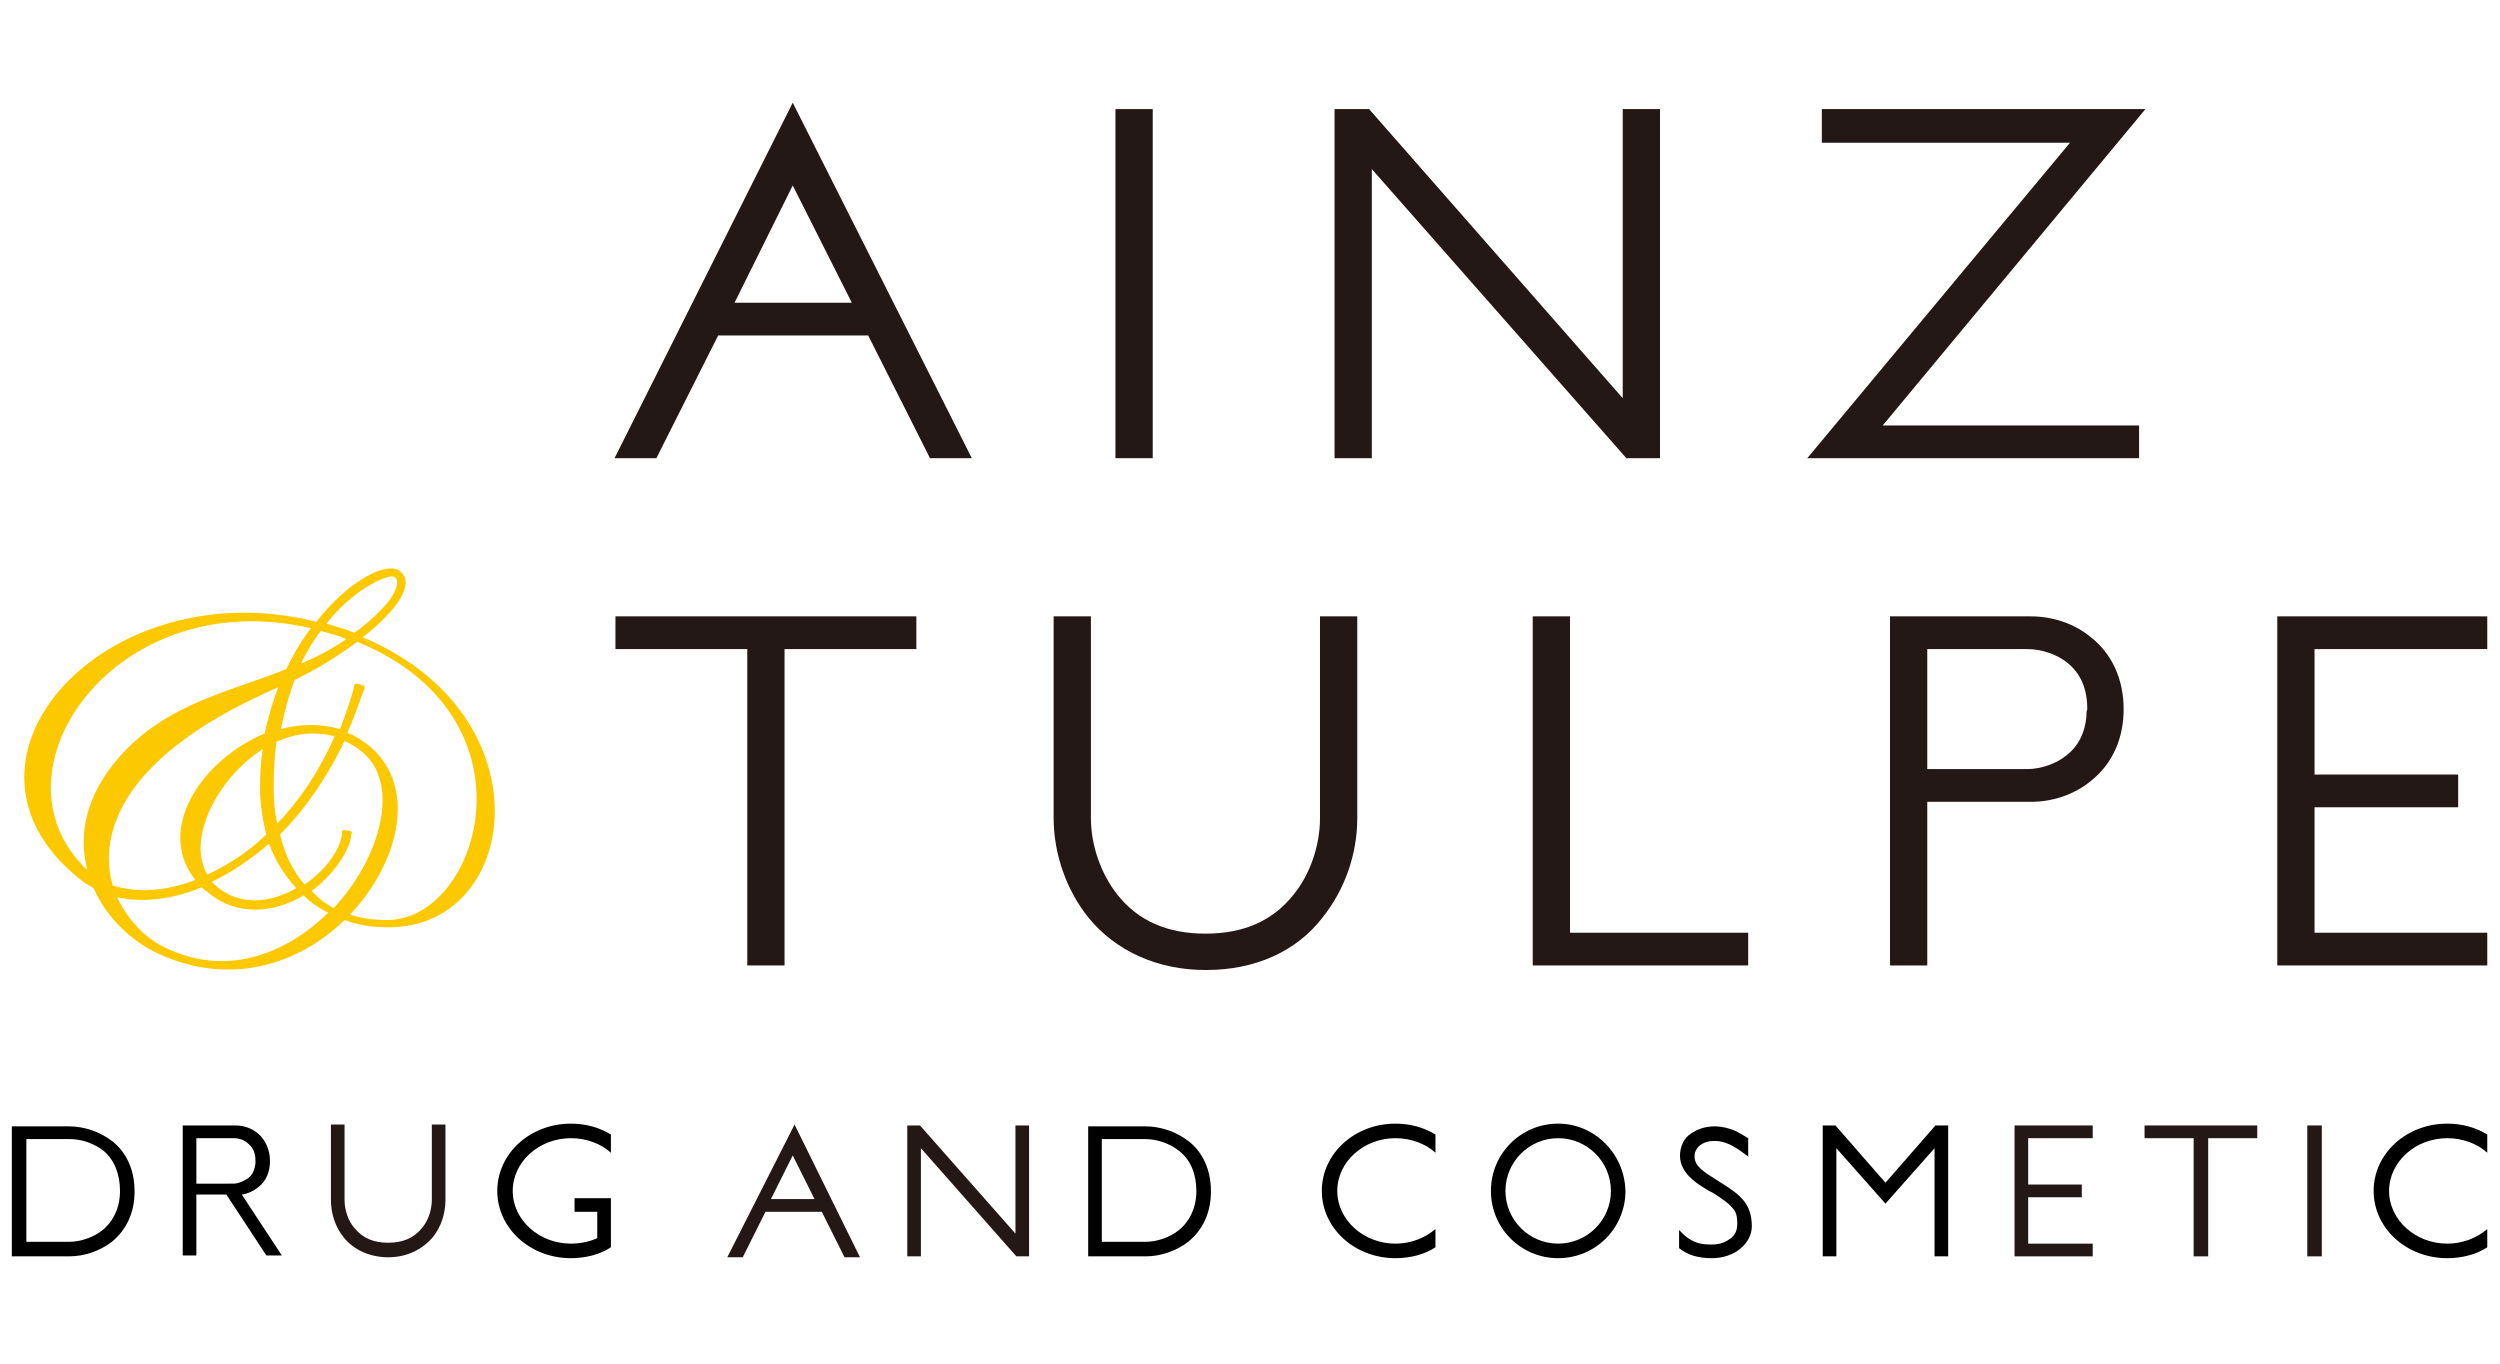
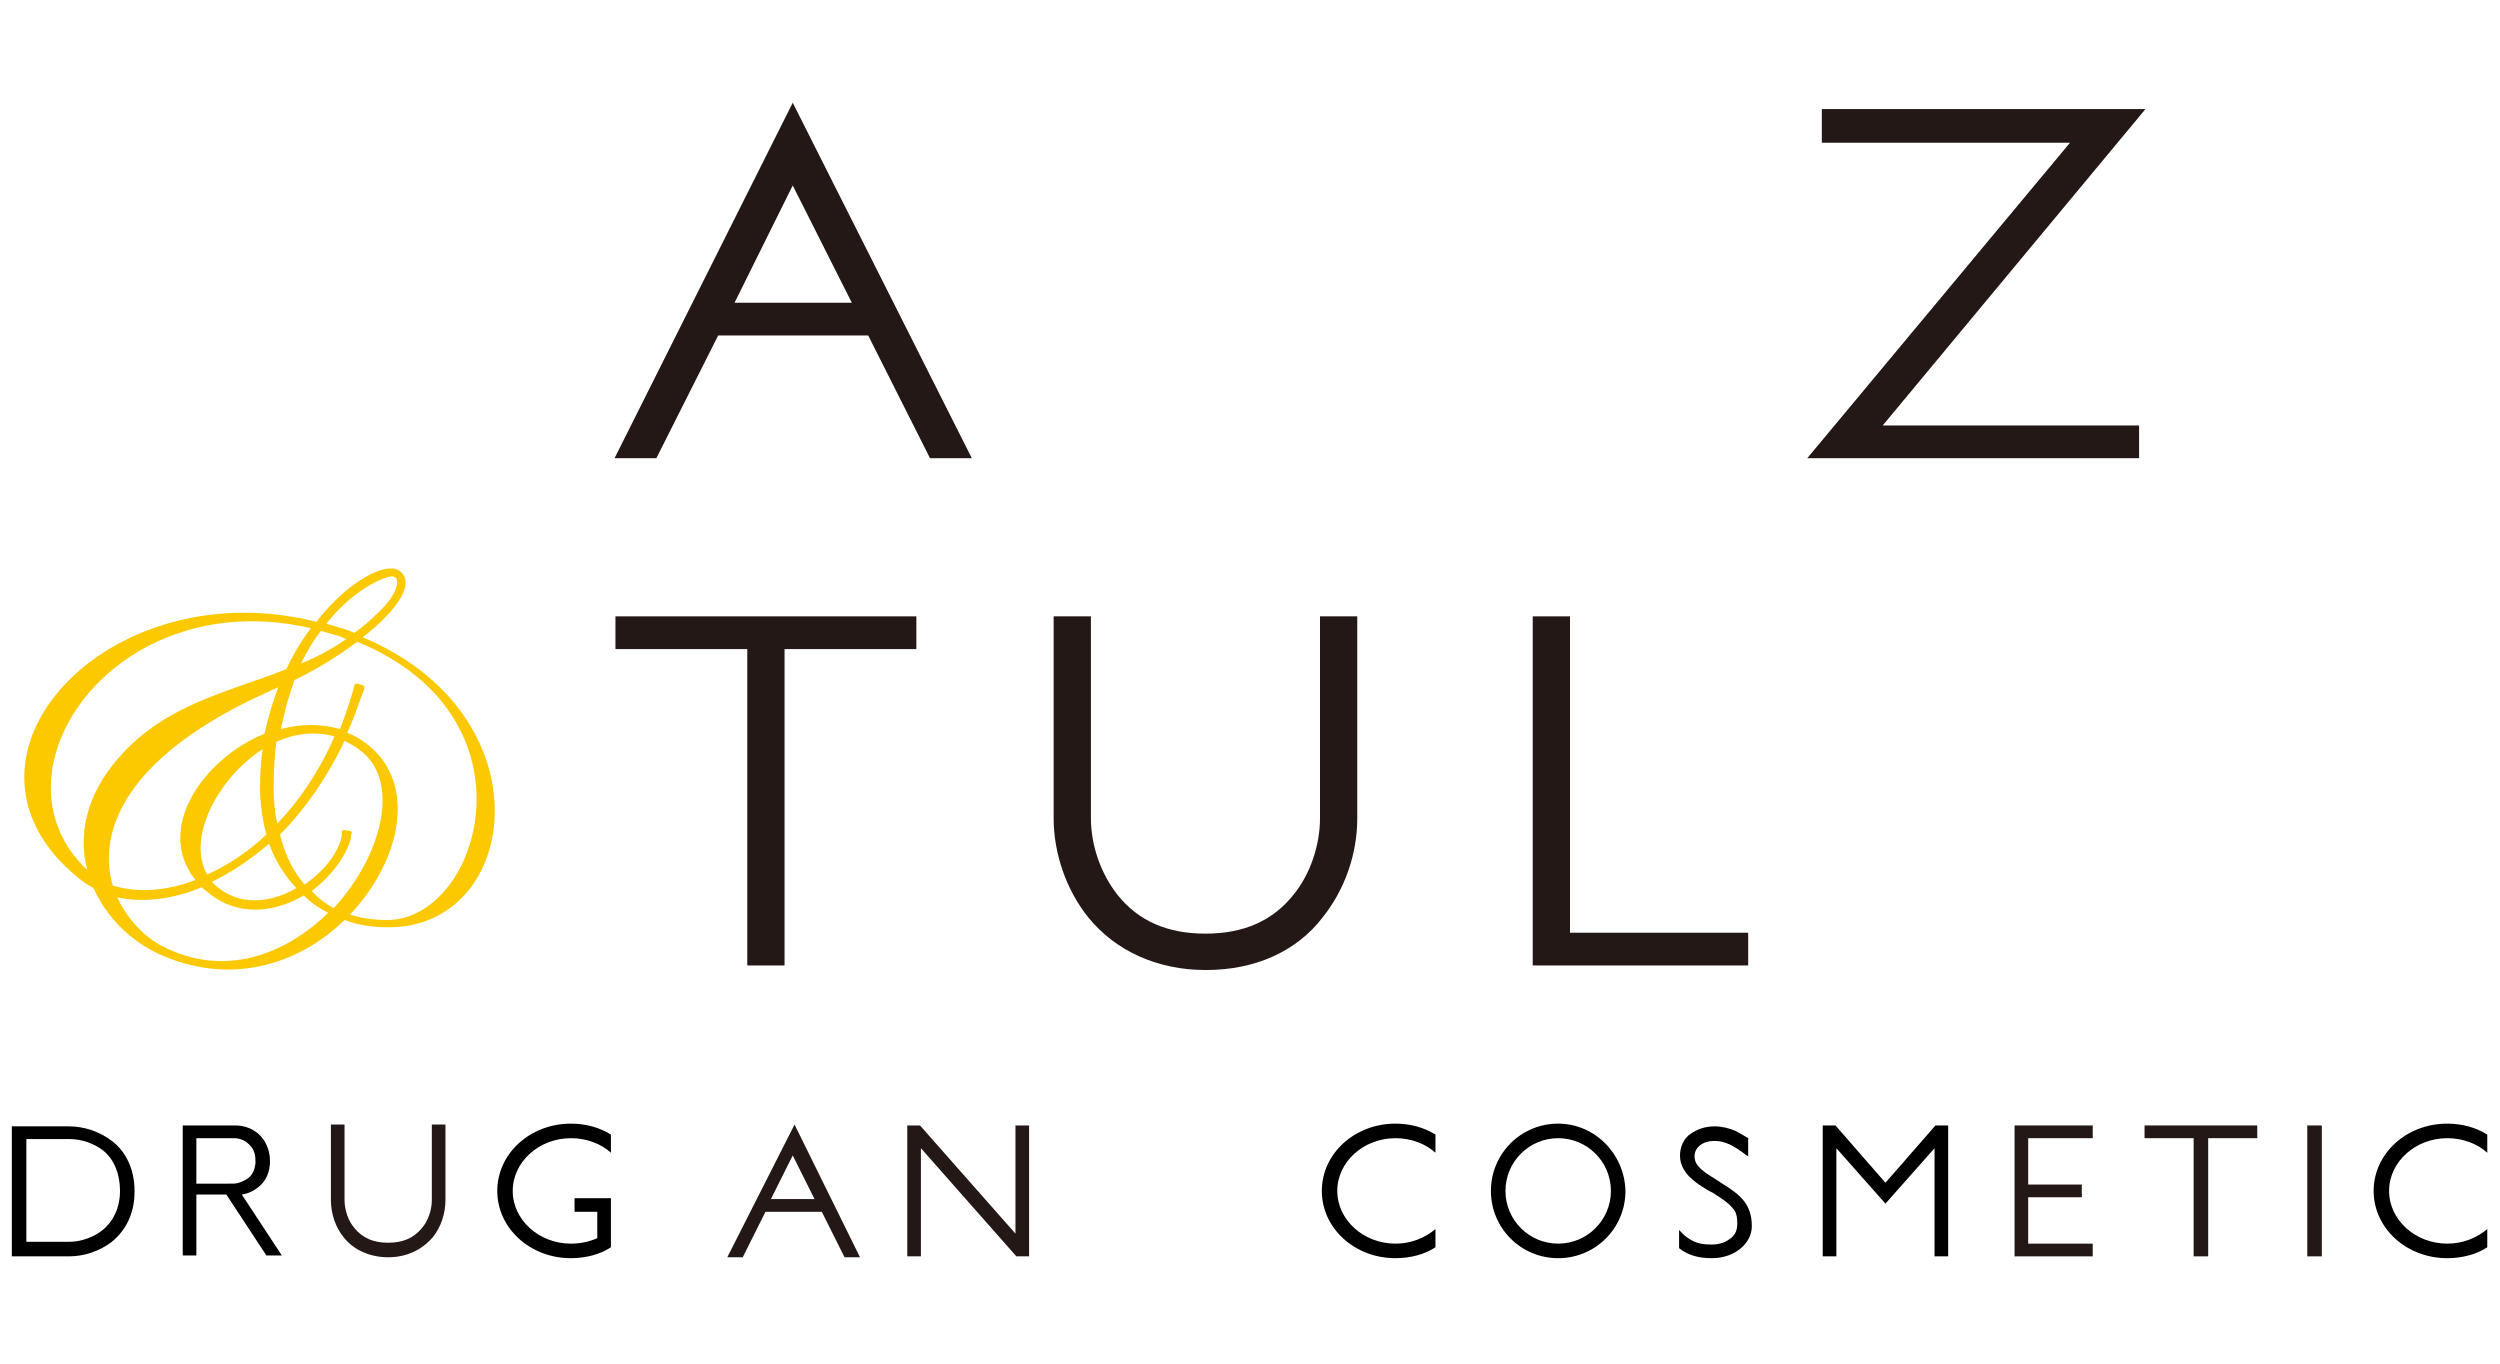
<svg xmlns="http://www.w3.org/2000/svg" version="1.1" id="Layer_1" x="0px" y="0px" viewBox="0 0 275 150" style="enable-background:new 0 0 275 150;" xml:space="preserve">
  <style type="text/css">
	.st0{fill:#231815;}
	.st1{fill:#FCC900;}
</style>
  <g>
    <g>
      <path class="st0" d="M42.7,138.3L42.7,138.3c-2,0-3.8-0.8-4.9-2.2c-0.9-1.1-1.4-2.6-1.4-4.1v-8.3h1.5v8.3c0,1.1,0.4,2.3,1.1,3.1    c0.9,1.1,2.1,1.6,3.7,1.6c1.6,0,2.8-0.5,3.7-1.6c0.7-0.8,1.1-2,1.1-3.1v-8.3h1.5v8.3c0,1.5-0.5,3-1.4,4.1    C46.4,137.5,44.7,138.3,42.7,138.3L42.7,138.3z" />
      <path d="M26.6,131.4c0.7-0.1,1.3-0.4,1.8-0.8c0.9-0.7,1.3-1.7,1.3-2.9c0-1.2-0.5-2.3-1.3-3c-0.7-0.6-1.6-0.9-2.5-0.9h-5.8v14.3    h1.5v-6.7h3.3l4.4,6.7h1.7L26.6,131.4z M21.6,130.1v-4.9h4.1c0.6,0,1.2,0.2,1.6,0.6c0.6,0.5,0.8,1.1,0.8,1.9c0,0.1,0,0.2,0,0.3    c-0.1,0.7-0.3,1.2-0.8,1.6c-0.4,0.3-1.1,0.6-1.6,0.6H21.6z" />
      <path d="M12.3,125.5c-1.3-1-3-1.6-4.7-1.6H1.3v14.3h6.3c1.7,0,3.4-0.6,4.7-1.6c1.6-1.3,2.5-3.2,2.5-5.5V131    C14.8,128.7,13.9,126.7,12.3,125.5z M13.2,131c0,1.8-0.7,3.3-1.9,4.3c-1,0.8-2.4,1.3-3.7,1.3H2.9v-11.3h4.8c1.3,0,2.7,0.5,3.7,1.3    C12.6,127.6,13.2,129.2,13.2,131L13.2,131z" />
      <path d="M65.7,131.8L65.7,131.8h-2.5v1.5h2.5v2.9c-0.9,0.4-1.9,0.6-2.9,0.6c-3.5,0-6.4-2.6-6.4-5.8c0-3.2,2.9-5.8,6.4-5.8    c1.7,0,3.3,0.6,4.4,1.6v-2c-1.3-0.8-2.8-1.2-4.4-1.2c-4.5,0-8.1,3.3-8.1,7.4c0,4.1,3.6,7.4,8.1,7.4c1.6,0,3.2-0.4,4.4-1.2v0h0    v-5.4H65.7z" />
      <polygon class="st0" points="255.4,138.2 253.8,138.2 253.8,123.8 255.4,123.8 255.4,138.2   " />
      <polygon class="st0" points="230.2,138.2 221.8,138.2 221.6,138.2 221.6,137.9 221.6,123.8 230.2,123.8 230.2,125.2 223.1,125.2     223.1,130.3 229,130.3 229,131.7 223.1,131.7 223.1,136.8 230.2,136.8 230.2,138.2   " />
      <polygon class="st0" points="242.9,138.2 241.3,138.2 241.3,125.2 235.9,125.2 235.9,123.8 248.3,123.8 248.3,125.2 242.9,125.2     242.9,138.2   " />
      <path d="M171.4,123.6c-4.1,0-7.4,3.3-7.4,7.4c0,4.1,3.3,7.4,7.4,7.4c4.1,0,7.4-3.3,7.4-7.4C178.7,126.9,175.4,123.6,171.4,123.6z     M171.4,136.8c-3.2,0-5.8-2.6-5.8-5.8c0-3.2,2.6-5.8,5.8-5.8c3.2,0,5.8,2.6,5.8,5.8C177.2,134.2,174.6,136.8,171.4,136.8z" />
      <path class="st0" d="M94.6,138.3h-1.7l-2.5-5h-6.2l-2.5,5h-1.7l7.4-14.6L94.6,138.3L94.6,138.3z M84.8,131.9h4.8l-2.4-4.8    L84.8,131.9L84.8,131.9z" />
      <polygon class="st0" points="113.2,138.2 111.8,138.2 101.3,126.3 101.3,138.2 99.8,138.2 99.8,123.8 101.2,123.8 111.7,135.7     111.7,123.8 113.2,123.8 113.2,138.2   " />
      <g>
-         <path d="M130.7,125.5c-1.3-1-3-1.6-4.7-1.6h-6.3v14.3h6.3c1.7,0,3.4-0.6,4.7-1.6c1.6-1.3,2.5-3.2,2.5-5.5V131     C133.2,128.7,132.3,126.7,130.7,125.5z M131.6,131c0,1.8-0.7,3.3-1.9,4.3c-1,0.8-2.4,1.3-3.7,1.3h-4.8v-11.3h4.8     c1.3,0,2.7,0.5,3.7,1.3C131,127.6,131.6,129.2,131.6,131L131.6,131z" />
-       </g>
+         </g>
      <path d="M147.1,131c0-3.2,2.9-5.8,6.4-5.8c1.7,0,3.3,0.6,4.4,1.6v-2c-1.3-0.8-2.8-1.2-4.4-1.2c-4.5,0-8.1,3.3-8.1,7.4    c0,4.1,3.6,7.4,8.1,7.4c1.6,0,3.2-0.4,4.4-1.2v-2c-1.2,1-2.7,1.6-4.4,1.6C150,136.8,147.1,134.2,147.1,131z" />
      <path d="M262.8,131c0-3.2,2.9-5.8,6.4-5.8c1.7,0,3.3,0.6,4.4,1.6v-2c-1.3-0.8-2.8-1.2-4.4-1.2c-4.5,0-8.1,3.3-8.1,7.4    c0,4.1,3.6,7.4,8.1,7.4c1.6,0,3.2-0.4,4.4-1.2v-2c-1.2,1-2.7,1.6-4.4,1.6C265.7,136.8,262.8,134.2,262.8,131z" />
      <path d="M188.3,138.4c-1.4,0-2.6-0.3-3.6-1.1v-2l0.6,0.6c1,0.8,1.7,1,3,1c1.1,0,1.7-0.4,2.1-0.7c0.5-0.4,0.7-0.9,0.7-1.6    c0-1-0.2-1.4-0.6-1.8c-0.3-0.4-1-0.9-2.1-1.6l-0.4-0.2c-0.5-0.3-1-0.6-1.4-0.9c-0.5-0.4-1-0.8-1.4-1.5c-0.3-0.5-0.4-1-0.4-1.5    c0-0.9,0.4-1.9,1.2-2.4c0.7-0.5,1.6-0.8,2.6-0.8c0.8,0,1.6,0.2,2.3,0.5c0.4,0.2,0.9,0.5,1.4,0.8v2l-0.3-0.2    c-1.3-1-2.3-1.5-3.4-1.5c-1.3,0-2.2,0.7-2.2,1.7c0,1.1,1,1.7,2.6,2.7l0.3,0.2c2.1,1.3,3.4,2.3,3.4,4.8    C192.7,136.7,190.9,138.4,188.3,138.4L188.3,138.4z" />
      <polygon points="212.9,123.8 207.4,130.1 207.4,130.1 201.9,123.8 200.5,123.8 200.5,138.2 202,138.2 202,126.3 207.4,132.4     207.4,132.4 207.4,132.4 212.8,126.3 212.8,138.2 214.3,138.2 214.3,123.8   " />
    </g>
    <g>
      <g>
        <g>
          <g>
-             <polygon class="st0" points="126.8,50.4 122.7,50.4 122.7,12 126.8,12 126.8,50.4      " />
            <path class="st0" d="M106.9,50.4h-4.6l-6.8-13.5H79l-6.8,13.5h-4.6l19.6-39.1L106.9,50.4L106.9,50.4z M80.8,33.3h12.9       l-6.5-12.9L80.8,33.3L80.8,33.3z" />
          </g>
-           <polygon class="st0" points="182.6,50.4 178.9,50.4 150.9,18.6 150.9,50.4 146.8,50.4 146.8,12 150.6,12 178.5,43.8 178.5,12       182.6,12 182.6,50.4     " />
        </g>
        <polygon class="st0" points="235.3,50.4 198.8,50.4 227.7,15.7 200.4,15.7 200.4,12 236,12 207.1,46.8 235.3,46.8 235.3,50.4         " />
      </g>
      <g>
        <g>
          <g>
            <g>
              <polygon class="st0" points="86.3,106.2 82.2,106.2 82.2,71.4 67.7,71.4 67.7,67.8 100.8,67.8 100.8,71.4 86.3,71.4         86.3,106.2       " />
              <path class="st0" d="M132.7,106.7h-0.1c-5.3,0-9.9-2.1-12.9-5.8c-2.4-3-3.8-7-3.8-10.9V67.8h4.1V90c0,3,1.1,6.1,2.9,8.4        c2.3,2.9,5.5,4.3,9.7,4.3c4.2,0,7.4-1.4,9.7-4.3c1.8-2.2,2.9-5.4,2.9-8.4V67.8h4.1V90c0,4-1.4,7.9-3.8,10.9        C142.6,104.7,138,106.7,132.7,106.7L132.7,106.7z" />
            </g>
            <polygon class="st0" points="192.3,106.2 168.6,106.2 168.6,67.8 172.7,67.8 172.7,102.6 192.3,102.6 192.3,106.2      " />
          </g>
-           <path class="st0" d="M212,106.2h-4.1V67.8h15.5c2.4,0,4.8,0.8,6.6,2.3c2.3,1.8,3.6,4.6,3.6,7.9c0,3.2-1.2,6-3.6,7.9      c-1.8,1.5-4.2,2.3-6.6,2.3H212V106.2L212,106.2z M212,84.6h11c1.5,0,3.2-0.6,4.3-1.5c1.3-1,2-2.4,2.2-4.2c0-0.3,0-0.6,0.1-0.9      c0-2.2-0.7-3.9-2.2-5.1c-1.1-0.9-2.8-1.5-4.4-1.5H212V84.6L212,84.6z" />
        </g>
-         <polygon class="st0" points="273.6,106.2 251.1,106.2 250.5,106.2 250.5,105.6 250.5,67.8 273.6,67.8 273.6,71.4 254.6,71.4      254.6,85.2 270.4,85.2 270.4,88.8 254.6,88.8 254.6,102.6 273.6,102.6 273.6,106.2    " />
      </g>
      <path class="st1" d="M39.9,70.1c4.1-3.2,5.9-6.2,3.9-7.4c-1.5-0.8-5.5,1.2-9,5.7C11.4,62.5-8,84.1,9.3,97.1c0.3,0.2,0.7,0.4,1,0.6    c1.4,3.2,4.1,5.8,7.1,7.2c8,3.7,15.6,1.1,20.5-3.7c1.6,0.6,3.2,0.8,4.8,0.8C57.2,102.1,60.4,78.7,39.9,70.1z M43.1,63.4    c1,0,0.8,1.7-1.2,3.7c-1,1-1.9,1.8-2.9,2.5c-0.4-0.1-0.7-0.3-1.1-0.4c-0.7-0.2-1.3-0.4-2-0.6C38.9,64.8,42.3,63.4,43.1,63.4z     M38.1,70.3c-1.6,1.1-3.3,2-5,2.7c0.7-1.4,1.4-2.6,2.2-3.6c0.7,0.2,1.4,0.4,2.1,0.6C37.6,70.1,37.8,70.2,38.1,70.3z M34.2,69.1    c-1,1.3-1.9,2.8-2.7,4.5c-6.5,2.6-13.2,3.8-18.4,9.7c-3.7,4.2-4.5,8.6-3.5,12.4C-1.8,85,12.6,64.1,34.2,69.1z M38.6,92.2    C38.6,92.2,38.6,92.2,38.6,92.2c0-0.1,0-0.1,0-0.2c0-0.1,0-0.2,0.1-0.3c0,0,0,0,0,0c0-0.1,0-0.1,0-0.1c0-0.1-0.1-0.2-0.2-0.2    l-0.7-0.1c-0.1,0-0.2,0.1-0.2,0.2l0,0l0,0l0,0c0,0,0,0.2,0,0.4c-0.3,1.8-1.9,3.9-4.1,5.4c-1.3-1.5-2.2-3.4-2.7-5.5    c2.6-2.6,5.1-6.1,7.1-10.3c0.6,0.3,1.2,0.6,1.8,1.1c4.4,3.4,2.3,11.6-3,17.3c-0.9-0.5-1.7-1.1-2.4-1.9    C36.4,96.4,38.1,94.2,38.6,92.2z M32.6,97.7c-2.8,1.6-6.3,2.1-9-0.4c-0.1-0.1-0.2-0.2-0.3-0.3c2.1-1,4.2-2.4,6.3-4.2    C30.3,94.8,31.4,96.4,32.6,97.7z M30.5,90.6c-0.3-1.3-0.4-2.6-0.4-4c0-1.8,0.1-3.4,0.3-5c2-0.9,4.2-1.2,6.4-0.6    C35.1,84.9,32.9,88.1,30.5,90.6z M29.3,91.8c-2.1,2-4.3,3.4-6.5,4.4c-2.3-3.9,1.1-10.6,6.1-13.8c-0.2,1.3-0.3,2.7-0.3,4.1    C28.6,88.5,28.9,90.3,29.3,91.8z M21.5,96.8c-3.4,1.3-6.6,1.4-9.1,0.6c-1.7-5.9,1.3-14.2,17.1-21.3c0.4-0.2,0.7-0.3,1.1-0.5    c-0.6,1.6-1.1,3.3-1.5,5.1C22.3,83.5,17,91.2,21.5,96.8z M17.9,104.1c-2-1-3.9-3-5-5.4c2.7,0.6,5.9,0.3,9.3-1.1    c0.2,0.2,0.4,0.4,0.6,0.5c3.3,2.8,7.4,2.3,10.6,0.4c0.8,0.8,1.7,1.4,2.7,1.9C31.4,105,24.7,107.6,17.9,104.1z M42.6,101.2    c-1.5,0-2.9-0.2-4.1-0.6c5.6-5.9,7.5-14.5,1.8-18.8c-0.7-0.5-1.3-0.9-2.1-1.2c0.6-1.3,1.1-2.7,1.6-4.1c0,0,0,0,0,0l0.3-0.8    c0-0.1,0-0.2-0.1-0.3l-0.7-0.2c-0.1,0-0.2,0-0.3,0.1l-0.2,0.8c0,0,0,0,0,0c-0.4,1.4-0.9,2.8-1.4,4.1c-2.1-0.6-4.3-0.6-6.5,0    c0.4-2,0.9-3.8,1.5-5.4c2.7-1.3,5-2.8,6.9-4.2C59.6,78.9,52.8,101.2,42.6,101.2z" />
    </g>
  </g>
</svg>